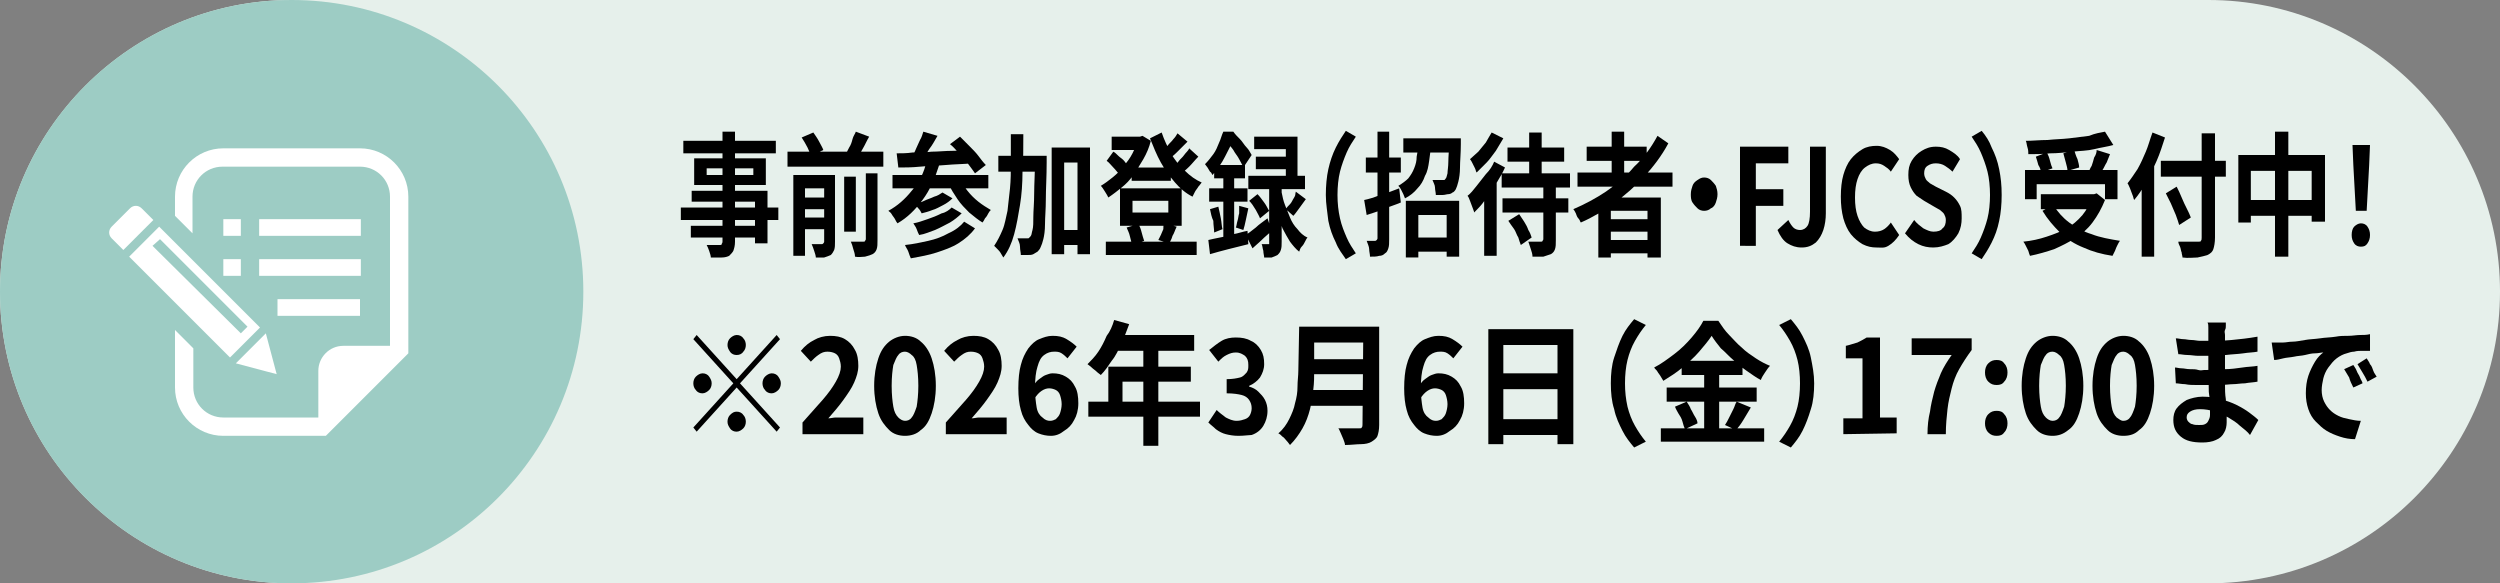
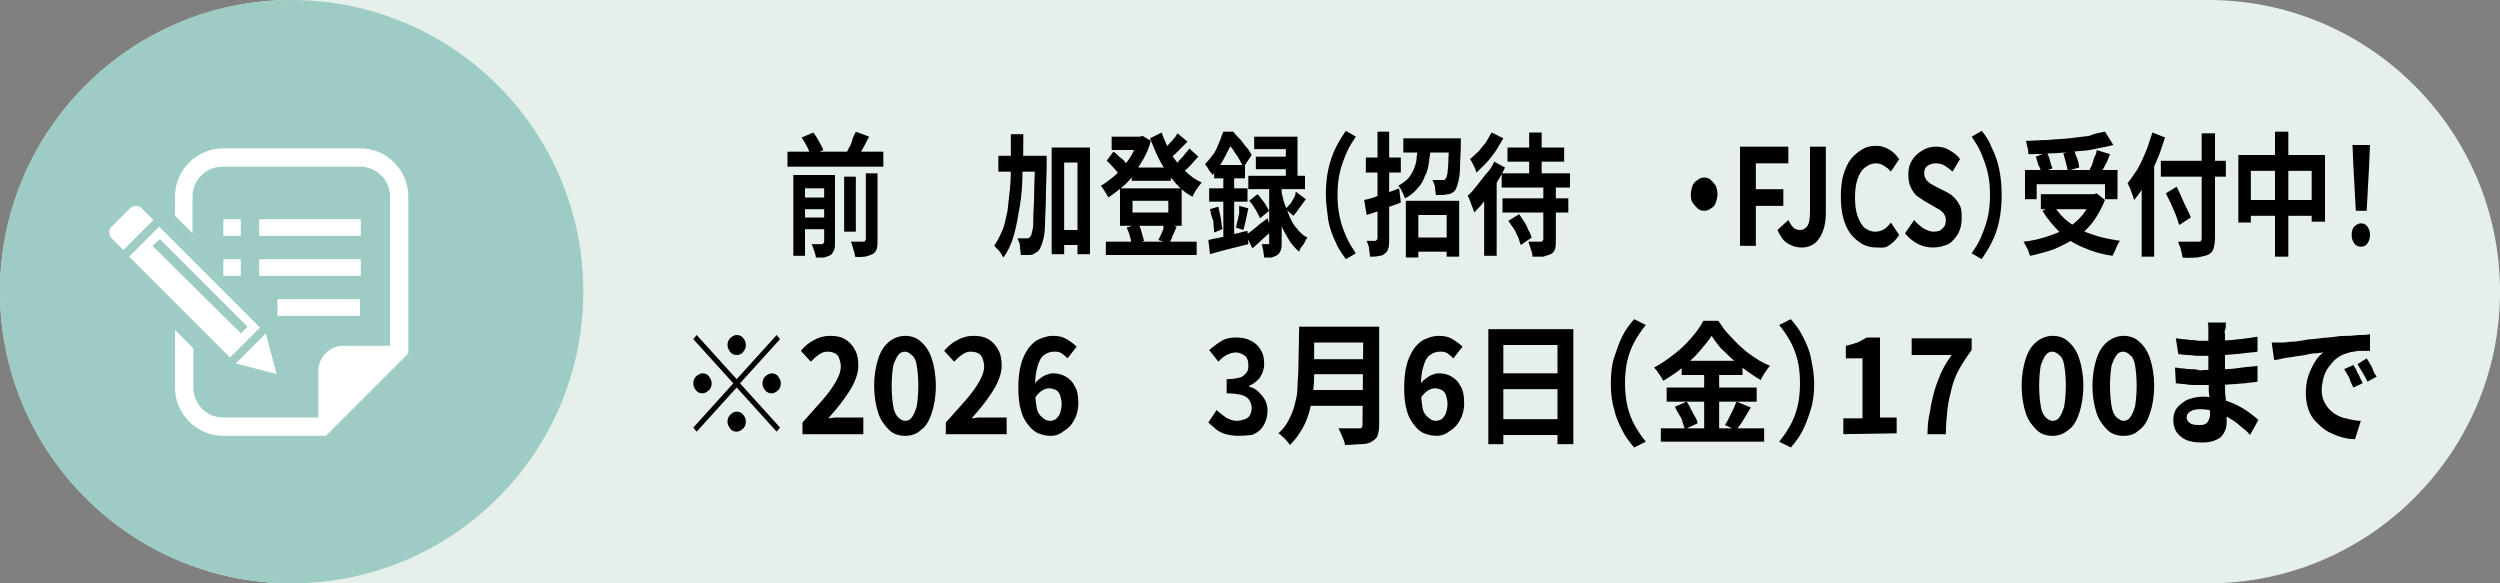
<svg xmlns="http://www.w3.org/2000/svg" version="1.1" id="レイヤー_1" x="0px" y="0px" viewBox="0 0 300 70" style="enable-background:new 0 0 300 70;" xml:space="preserve">
  <rect x="0" y="0" width="300" height="70" fill="#808080" stroke="none" />
  <style type="text/css">
	.st0{fill:#FFFFFF;}
	.st1{fill:#E6F0EB;}
	.st2{fill:#9DCCC4;}
	.st3{fill:none;}
</style>
  <g>
    <path class="st0" d="M50.3,26.3v-6.4c0-1.7-1.4-3.1-3.1-3.1H22.8c-1.7,0-3.1,1.4-3.1,3.1v6.4l-6.4,16.1V52c0,1,0.8,1.9,1.9,1.9   h39.6c1,0,1.9-0.8,1.9-1.9v-9.6L50.3,26.3z M21.8,19.9c0-0.6,0.5-1,1-1h24.4c0.6,0,1,0.5,1,1v6.5h-2.6V24c0-1.6-1.3-3-3-3h-3.9   c-1.6,0-3,1.3-3,3v2.4h-1.6V24c0-1.6-1.3-3-3-3h-3.9c-1.6,0-3,1.3-3,3v2.4h-2.6v-6.5H21.8z M44.3,24v2.4h-7.1V24   c0-0.9,0.7-1.6,1.6-1.6h3.9C43.6,22.4,44.3,23.1,44.3,24z M32.8,24v2.4h-7.1V24c0-0.9,0.7-1.6,1.6-1.6h3.9   C32.1,22.4,32.8,23.1,32.8,24z M21.4,27.7h27.3l0.7,1.8H20.6L21.4,27.7z M20.1,30.9h29.8l4.4,11H15.7L20.1,30.9z M54.6,51.8H15.4   v-8.5h39.3L54.6,51.8L54.6,51.8z" />
  </g>
  <g>
    <path class="st1" d="M265,70H35C15.7,70,0,54.3,0,35l0,0C0,15.7,15.7,0,35,0h230c19.3,0,35,15.7,35,35l0,0   C300,54.3,284.3,70,265,70z" />
    <circle class="st2" cx="35" cy="35" r="35" />
    <g>
      <g>
        <path class="st0" d="M17,25c-0.4-0.4-1-0.4-1.4,0l-2.2,2.2c-0.4,0.4-0.4,1,0,1.4l1.4,1.4l3.6-3.6L17,25z" />
        <polygon class="st0" points="33.2,44.9 31.9,40 28.3,43.6    " />
        <path class="st0" d="M31.2,39.3L19.1,27.2l-3.6,3.6l12.1,12.1L31.2,39.3z M19.2,28.7l10.5,10.5L28.9,40L18.3,29.5L19.2,28.7z" />
        <rect x="26.8" y="26.3" class="st0" width="2.1" height="2" />
        <rect x="26.8" y="31.1" class="st0" width="2.1" height="2" />
        <rect x="31.1" y="26.3" class="st0" width="12.2" height="2" />
        <rect x="31.1" y="31.1" class="st0" width="12.2" height="2" />
        <rect x="33.3" y="35.9" class="st0" width="9.9" height="2" />
        <path class="st0" d="M43.2,17.8H26.8c-3.2,0-5.8,2.6-5.8,5.8v2.3l2.1,2.1v-4.4c0-2,1.6-3.6,3.6-3.6h16.5c2,0,3.6,1.6,3.6,3.6     v17.9h-5.6c-1.7,0-3,1.4-3,3v5.6H26.8c-2,0-3.6-1.6-3.6-3.6v-4.7L21,39.6v6.9c0,3.2,2.6,5.8,5.8,5.8h11.4h0.9l0.6-0.6l8.7-8.7     l0.6-0.6v-0.9V23.6C49,20.4,46.4,17.8,43.2,17.8z" />
      </g>
    </g>
    <g>
      <rect x="81.1" y="16" class="st3" width="225.3" height="38" />
      <path d="M88.4,45.5l4.8-5.3l0.4,0.5L88.8,46l4.8,5.3l-0.4,0.5l-4.8-5.3l-4.8,5.3l-0.4-0.5L88,46l-4.8-5.3l0.4-0.5L88.4,45.5z     M85.4,46c0,0.3-0.1,0.6-0.3,0.8c-0.2,0.2-0.5,0.4-0.8,0.4s-0.6-0.1-0.8-0.4c-0.2-0.2-0.3-0.5-0.3-0.8s0.1-0.6,0.3-0.8    c0.2-0.2,0.5-0.4,0.8-0.4s0.6,0.1,0.8,0.4S85.4,45.7,85.4,46z M88.4,42.6c-0.3,0-0.6-0.1-0.8-0.4s-0.3-0.5-0.3-0.8    s0.1-0.6,0.3-0.8c0.2-0.2,0.5-0.4,0.8-0.4s0.6,0.1,0.8,0.4c0.2,0.2,0.3,0.5,0.3,0.8s-0.1,0.6-0.3,0.8C89,42.5,88.7,42.6,88.4,42.6    z M88.4,49.4c0.3,0,0.6,0.1,0.8,0.4c0.2,0.2,0.3,0.5,0.3,0.8s-0.1,0.6-0.3,0.8c-0.2,0.2-0.5,0.4-0.8,0.4s-0.6-0.1-0.8-0.4    s-0.3-0.5-0.3-0.8s0.1-0.6,0.3-0.8C87.9,49.5,88.1,49.4,88.4,49.4z M91.5,46c0-0.3,0.1-0.6,0.3-0.8s0.5-0.4,0.8-0.4    s0.6,0.1,0.8,0.4s0.3,0.5,0.3,0.8s-0.1,0.6-0.3,0.8c-0.2,0.2-0.5,0.4-0.8,0.4s-0.6-0.1-0.8-0.4C91.6,46.6,91.5,46.3,91.5,46z" />
      <path d="M96.3,52.1v-1.4c0.9-1,1.7-1.9,2.4-2.7c0.7-0.8,1.2-1.5,1.6-2.2s0.6-1.3,0.6-1.8c0-0.4-0.1-0.7-0.2-1s-0.3-0.5-0.5-0.6    s-0.5-0.2-0.9-0.2s-0.7,0.1-1.1,0.4c-0.3,0.2-0.6,0.5-0.9,0.8l-1.2-1.3c0.5-0.6,1-1,1.6-1.3c0.5-0.3,1.2-0.5,1.9-0.5    c0.7,0,1.3,0.1,1.8,0.4c0.5,0.3,0.9,0.7,1.2,1.3c0.3,0.5,0.4,1.2,0.4,1.9s-0.2,1.3-0.5,2s-0.8,1.4-1.3,2.1    c-0.5,0.7-1.1,1.4-1.8,2.2c0.3,0,0.6-0.1,0.9-0.1s0.6,0,0.9,0h2.4v2C103.6,52.1,96.3,52.1,96.3,52.1z" />
      <path d="M108.6,52.3c-0.7,0-1.4-0.2-1.9-0.7s-1-1.1-1.3-2s-0.5-2-0.5-3.3s0.2-2.4,0.5-3.3s0.7-1.5,1.3-2c0.5-0.4,1.2-0.7,1.9-0.7    c0.7,0,1.4,0.2,1.9,0.7c0.5,0.4,1,1.1,1.3,2s0.5,2,0.5,3.3s-0.2,2.4-0.5,3.3c-0.3,0.9-0.7,1.6-1.3,2    C110,52.1,109.3,52.3,108.6,52.3z M108.6,50.5c0.3,0,0.6-0.1,0.8-0.4c0.2-0.2,0.4-0.7,0.6-1.3c0.1-0.6,0.2-1.5,0.2-2.5    c0-1.1-0.1-1.9-0.2-2.5s-0.3-1-0.6-1.2c-0.2-0.2-0.5-0.4-0.8-0.4s-0.6,0.1-0.8,0.4c-0.2,0.2-0.4,0.7-0.6,1.2    c-0.1,0.6-0.2,1.4-0.2,2.5s0.1,1.9,0.2,2.5s0.3,1,0.6,1.3C108,50.3,108.3,50.5,108.6,50.5z" />
      <path d="M113.5,52.1v-1.4c0.9-1,1.7-1.9,2.4-2.7c0.7-0.8,1.2-1.5,1.6-2.2s0.6-1.3,0.6-1.8c0-0.4-0.1-0.7-0.2-1s-0.3-0.5-0.5-0.6    s-0.5-0.2-0.9-0.2s-0.7,0.1-1.1,0.4c-0.3,0.2-0.6,0.5-0.9,0.8l-1.2-1.3c0.5-0.6,1-1,1.6-1.3c0.5-0.3,1.2-0.5,1.9-0.5    c0.7,0,1.3,0.1,1.8,0.4c0.5,0.3,0.9,0.7,1.2,1.3c0.3,0.5,0.4,1.2,0.4,1.9s-0.2,1.3-0.5,2s-0.8,1.4-1.3,2.1    c-0.5,0.7-1.1,1.4-1.8,2.2c0.3,0,0.6-0.1,0.9-0.1s0.6,0,0.9,0h2.4v2C120.8,52.1,113.5,52.1,113.5,52.1z" />
      <path d="M126.1,52.3c-0.5,0-1-0.1-1.5-0.3s-0.9-0.6-1.2-1c-0.4-0.5-0.7-1-0.9-1.8c-0.2-0.7-0.3-1.6-0.3-2.6c0-1.1,0.1-2.1,0.3-2.8    c0.2-0.8,0.5-1.4,0.9-2c0.4-0.5,0.8-0.9,1.3-1.1c0.5-0.2,1-0.4,1.6-0.4c0.7,0,1.2,0.1,1.7,0.4c0.5,0.3,0.9,0.6,1.2,0.9l-1.1,1.4    c-0.2-0.2-0.4-0.4-0.7-0.6c-0.3-0.2-0.6-0.2-0.9-0.2c-0.4,0-0.8,0.1-1.2,0.4c-0.4,0.3-0.6,0.7-0.8,1.4c-0.2,0.6-0.3,1.5-0.3,2.6    c0,0.9,0.1,1.7,0.2,2.3s0.4,1,0.7,1.2c0.3,0.3,0.6,0.4,0.9,0.4s0.5-0.1,0.7-0.2c0.2-0.2,0.4-0.4,0.5-0.7s0.2-0.7,0.2-1.1    c0-0.4-0.1-0.8-0.2-1.1s-0.3-0.5-0.5-0.6s-0.5-0.2-0.8-0.2s-0.6,0.1-0.9,0.3s-0.6,0.5-0.9,1l-0.1-1.6c0.2-0.3,0.4-0.6,0.7-0.8    c0.3-0.2,0.5-0.4,0.8-0.5s0.5-0.2,0.8-0.2c0.6,0,1.1,0.1,1.6,0.4s0.8,0.6,1.1,1.2c0.3,0.5,0.4,1.2,0.4,2s-0.2,1.5-0.5,2    c-0.3,0.6-0.7,1-1.2,1.3C127.2,52.1,126.7,52.3,126.1,52.3z" />
-       <path d="M133.7,38.4l1.8,0.5c-0.3,0.8-0.6,1.6-0.9,2.3c-0.4,0.8-0.7,1.5-1.2,2.1c-0.4,0.6-0.8,1.2-1.3,1.7    c-0.1-0.1-0.3-0.2-0.5-0.4s-0.4-0.3-0.6-0.5s-0.4-0.3-0.5-0.4c0.4-0.4,0.9-0.9,1.3-1.5c0.4-0.6,0.7-1.2,1-1.9    C133.2,39.8,133.5,39.1,133.7,38.4z M130.6,48.2H144V50h-13.4V48.2z M133,44h9.9v1.8h-8.2v3.4H133V44z M134,40.2h9.3v1.9h-10.1    L134,40.2z M137.2,41.2h1.8v12.3h-1.8V41.2z" />
      <path d="M148.6,52.3c-0.6,0-1.1-0.1-1.5-0.2c-0.4-0.1-0.8-0.3-1.2-0.6c-0.3-0.3-0.6-0.5-0.9-0.8l1-1.5c0.3,0.3,0.7,0.6,1.1,0.9    c0.4,0.2,0.8,0.4,1.3,0.4c0.4,0,0.7-0.1,1-0.2s0.5-0.3,0.6-0.5s0.2-0.5,0.2-0.8c0-0.4-0.1-0.7-0.3-1s-0.5-0.5-0.9-0.6    s-1-0.2-1.8-0.2v-1.7c0.7,0,1.2-0.1,1.6-0.2c0.4-0.1,0.6-0.4,0.8-0.6c0.2-0.3,0.2-0.5,0.2-0.9c0-0.5-0.1-0.8-0.4-1.1    c-0.3-0.2-0.6-0.4-1.1-0.4c-0.4,0-0.7,0.1-1.1,0.3s-0.6,0.4-1,0.8l-1.1-1.4c0.5-0.4,1-0.8,1.5-1.1s1.1-0.4,1.7-0.4    c0.7,0,1.3,0.1,1.8,0.4c0.5,0.2,0.9,0.6,1.2,1.1s0.4,1,0.4,1.7c0,0.6-0.2,1.1-0.5,1.6c-0.3,0.4-0.8,0.8-1.3,1v0.1    c0.4,0.1,0.8,0.3,1.1,0.6s0.6,0.6,0.8,1s0.3,0.8,0.3,1.3c0,0.7-0.2,1.3-0.5,1.8s-0.8,0.9-1.4,1.1    C149.9,52.2,149.3,52.3,148.6,52.3z" />
      <path d="M155.9,39.2h1.8v5.3c0,0.7,0,1.4-0.1,2.2s-0.2,1.6-0.4,2.4s-0.5,1.6-0.9,2.3s-0.9,1.4-1.5,2c-0.1-0.1-0.2-0.3-0.4-0.5    s-0.3-0.4-0.5-0.5c-0.2-0.2-0.3-0.3-0.5-0.4c0.6-0.5,1-1.1,1.3-1.7s0.6-1.3,0.7-1.9c0.2-0.7,0.3-1.3,0.3-2s0.1-1.3,0.1-1.9    L155.9,39.2L155.9,39.2z M157.1,46.8h7.3v1.9h-7.3V46.8z M157.1,39.2h7.3v1.9h-7.3V39.2z M157.2,43.1h7.3v1.8h-7.3V43.1z     M163.6,39.2h1.9V51c0,0.6-0.1,1-0.2,1.3c-0.1,0.3-0.4,0.5-0.7,0.7s-0.8,0.3-1.3,0.3s-1.2,0.1-1.9,0.1c0-0.2-0.1-0.4-0.2-0.7    c-0.1-0.2-0.2-0.5-0.3-0.7s-0.2-0.5-0.3-0.6c0.3,0,0.7,0,1,0c0.4,0,0.7,0,0.9,0c0.3,0,0.5,0,0.6,0c0.2,0,0.3,0,0.3-0.1    c0.1-0.1,0.1-0.2,0.1-0.4L163.6,39.2L163.6,39.2z" />
      <path d="M172.4,52.3c-0.5,0-1-0.1-1.5-0.3s-0.9-0.6-1.2-1c-0.4-0.5-0.7-1-0.9-1.8c-0.2-0.7-0.3-1.6-0.3-2.6c0-1.1,0.1-2.1,0.3-2.8    c0.2-0.8,0.5-1.4,0.9-2c0.4-0.5,0.8-0.9,1.3-1.1c0.5-0.2,1-0.4,1.6-0.4c0.7,0,1.2,0.1,1.7,0.4c0.5,0.3,0.9,0.6,1.2,0.9l-1.1,1.4    c-0.2-0.2-0.4-0.4-0.7-0.6c-0.3-0.2-0.6-0.2-0.9-0.2c-0.4,0-0.8,0.1-1.2,0.4c-0.4,0.3-0.6,0.7-0.8,1.4c-0.2,0.6-0.3,1.5-0.3,2.6    c0,0.9,0.1,1.7,0.2,2.3s0.4,1,0.7,1.2c0.3,0.3,0.6,0.4,0.9,0.4c0.3,0,0.5-0.1,0.7-0.2c0.2-0.2,0.4-0.4,0.5-0.7s0.2-0.7,0.2-1.1    c0-0.4-0.1-0.8-0.2-1.1c-0.1-0.3-0.3-0.5-0.5-0.6s-0.5-0.2-0.8-0.2s-0.6,0.1-0.9,0.3c-0.3,0.2-0.6,0.5-0.9,1l-0.1-1.6    c0.2-0.3,0.4-0.6,0.7-0.8s0.5-0.4,0.8-0.5s0.5-0.2,0.8-0.2c0.6,0,1.1,0.1,1.6,0.4s0.8,0.6,1.1,1.2c0.3,0.5,0.4,1.2,0.4,2    s-0.2,1.5-0.5,2c-0.3,0.6-0.7,1-1.2,1.3C173.5,52.1,173,52.3,172.4,52.3z" />
      <path d="M178.6,39.5h10.2v13.8h-1.9V41.4h-6.5v11.9h-1.8V39.5z M179.8,44.8h7.8v1.9h-7.8V44.8z M179.8,50.3h7.8v1.9h-7.8V50.3z" />
      <path d="M193.3,46c0-1.1,0.1-2.2,0.4-3.1c0.3-0.9,0.6-1.8,1-2.6s0.9-1.4,1.4-2l1.4,0.7c-0.5,0.6-0.9,1.2-1.3,1.9    c-0.4,0.7-0.7,1.5-0.9,2.3S195,45,195,46s0.1,1.9,0.3,2.8c0.2,0.8,0.5,1.6,0.9,2.3s0.8,1.3,1.3,1.9l-1.4,0.7c-0.5-0.6-1-1.2-1.4-2    s-0.8-1.6-1-2.6C193.4,48.2,193.3,47.1,193.3,46z" />
      <path d="M205.4,40.3c-0.4,0.6-0.9,1.2-1.5,1.9s-1.3,1.3-2,1.9c-0.7,0.6-1.5,1.1-2.3,1.6c-0.1-0.2-0.2-0.3-0.3-0.5    s-0.3-0.4-0.4-0.6c-0.1-0.2-0.3-0.3-0.4-0.5c0.8-0.4,1.6-1,2.4-1.6s1.5-1.3,2.1-2s1.1-1.4,1.4-2h1.8c0.4,0.6,0.8,1.2,1.3,1.7    s1,1.1,1.5,1.5c0.5,0.5,1.1,0.9,1.7,1.3c0.6,0.4,1.2,0.7,1.7,0.9c-0.2,0.2-0.4,0.5-0.6,0.8s-0.4,0.6-0.5,0.9    c-0.6-0.3-1.1-0.7-1.7-1.1c-0.6-0.4-1.1-0.9-1.6-1.3s-1-1-1.5-1.4C206.1,41.3,205.7,40.8,205.4,40.3z M199.3,51.4h12.4V53h-12.4    V51.4z M200,46.5h10.8v1.7H200V46.5z M201,48.8l1.4-0.6c0.2,0.3,0.4,0.6,0.5,0.9c0.2,0.3,0.3,0.6,0.5,0.9s0.3,0.6,0.3,0.8    l-1.5,0.7c-0.1-0.2-0.2-0.5-0.3-0.9s-0.3-0.7-0.5-1C201.3,49.4,201.1,49.1,201,48.8z M201.8,43.3h7.3V45h-7.3V43.3z M204.5,44h1.8    v8.3h-1.8V44z M208.4,48.2l1.7,0.7c-0.3,0.5-0.6,1-0.9,1.5s-0.6,0.9-0.9,1.2L207,51c0.2-0.3,0.3-0.5,0.5-0.9s0.3-0.6,0.5-1    S208.2,48.5,208.4,48.2z" />
      <path d="M217.7,46c0,1.1-0.1,2.2-0.4,3.1c-0.3,1-0.6,1.8-1,2.6s-0.9,1.4-1.4,2l-1.4-0.7c0.5-0.6,0.9-1.2,1.3-1.9    c0.4-0.7,0.7-1.5,0.9-2.3S216,47,216,46s-0.1-2-0.3-2.8s-0.5-1.6-0.9-2.3s-0.8-1.3-1.3-1.9l1.4-0.7c0.5,0.6,1,1.2,1.4,2    s0.8,1.6,1,2.6S217.7,44.9,217.7,46z" />
      <path d="M221.2,52.1v-1.9h2.3V43h-2v-1.5c0.5-0.1,1-0.3,1.4-0.4c0.4-0.2,0.8-0.4,1.1-0.6h1.6v9.6h2V52L221.2,52.1L221.2,52.1z" />
      <path d="M231.3,52.1c0-1,0.1-1.9,0.3-2.7c0.1-0.8,0.3-1.6,0.5-2.4c0.2-0.7,0.5-1.5,0.8-2.2s0.8-1.5,1.3-2.2h-4.8v-2h7.2V42    c-0.6,0.8-1.1,1.6-1.5,2.3s-0.7,1.5-0.9,2.3s-0.4,1.6-0.5,2.5s-0.2,1.9-0.2,3H231.3z" />
-       <path d="M239.6,46.2c-0.4,0-0.7-0.1-1-0.4c-0.3-0.3-0.4-0.7-0.4-1.1c0-0.4,0.1-0.8,0.4-1.1c0.3-0.3,0.6-0.4,1-0.4s0.7,0.1,0.9,0.4    c0.3,0.3,0.4,0.7,0.4,1.1c0,0.4-0.1,0.8-0.4,1.1C240.3,46.1,240,46.2,239.6,46.2z M239.6,52.3c-0.4,0-0.7-0.1-1-0.4    c-0.3-0.3-0.4-0.7-0.4-1.1c0-0.4,0.1-0.8,0.4-1.1c0.3-0.3,0.6-0.4,1-0.4s0.7,0.1,0.9,0.4c0.3,0.3,0.4,0.7,0.4,1.1    c0,0.4-0.1,0.8-0.4,1.1C240.3,52.2,240,52.3,239.6,52.3z" />
      <path d="M246.3,52.3c-0.7,0-1.4-0.2-1.9-0.7s-1-1.1-1.3-2s-0.5-2-0.5-3.3s0.2-2.4,0.5-3.3s0.7-1.5,1.3-2c0.5-0.4,1.2-0.7,1.9-0.7    s1.4,0.2,1.9,0.7c0.5,0.4,1,1.1,1.3,2s0.5,2,0.5,3.3s-0.2,2.4-0.5,3.3c-0.3,0.9-0.7,1.6-1.3,2C247.6,52.1,247,52.3,246.3,52.3z     M246.3,50.5c0.3,0,0.6-0.1,0.8-0.4c0.2-0.2,0.4-0.7,0.6-1.3c0.1-0.6,0.2-1.5,0.2-2.5c0-1.1-0.1-1.9-0.2-2.5    c-0.1-0.6-0.3-1-0.6-1.2c-0.2-0.2-0.5-0.4-0.8-0.4s-0.6,0.1-0.8,0.4c-0.2,0.2-0.4,0.7-0.6,1.2c-0.1,0.6-0.2,1.4-0.2,2.5    s0.1,1.9,0.2,2.5s0.3,1,0.6,1.3C245.7,50.3,246,50.5,246.3,50.5z" />
      <path d="M254.8,52.3c-0.7,0-1.4-0.2-1.9-0.7s-1-1.1-1.3-2s-0.5-2-0.5-3.3s0.2-2.4,0.5-3.3s0.7-1.5,1.3-2c0.5-0.4,1.2-0.7,1.9-0.7    s1.4,0.2,1.9,0.7c0.5,0.4,1,1.1,1.3,2s0.5,2,0.5,3.3s-0.2,2.4-0.5,3.3c-0.3,0.9-0.7,1.6-1.3,2C256.2,52.1,255.6,52.3,254.8,52.3z     M254.8,50.5c0.3,0,0.6-0.1,0.8-0.4c0.2-0.2,0.4-0.7,0.6-1.3c0.1-0.6,0.2-1.5,0.2-2.5c0-1.1-0.1-1.9-0.2-2.5s-0.3-1-0.6-1.2    c-0.2-0.2-0.5-0.4-0.8-0.4s-0.6,0.1-0.8,0.4c-0.2,0.2-0.4,0.7-0.6,1.2c-0.1,0.6-0.2,1.4-0.2,2.5s0.1,1.9,0.2,2.5s0.3,1,0.6,1.3    C254.3,50.3,254.5,50.5,254.8,50.5z" />
      <path d="M267.1,39.1c0,0.2,0,0.3-0.1,0.5s0,0.4,0,0.6c0,0.2,0,0.5,0,0.9s0,0.8,0,1.2s0,0.8,0,1.3s0,0.8,0,1.1c0,0.4,0,0.9,0,1.5    c0,0.5,0,1.1,0.1,1.7c0,0.6,0.1,1.1,0.1,1.6s0,0.9,0,1.2c0,0.4-0.1,0.9-0.3,1.2c-0.2,0.4-0.5,0.7-1,0.9c-0.4,0.2-1,0.3-1.6,0.3    c-1.2,0-2-0.2-2.6-0.7s-0.9-1.1-0.9-2c0-0.5,0.1-1,0.4-1.4s0.7-0.7,1.2-1c0.5-0.2,1.2-0.4,1.9-0.4c0.8,0,1.5,0.1,2.2,0.3    s1.3,0.4,1.9,0.7s1.1,0.6,1.5,0.9c0.4,0.3,0.8,0.6,1.1,0.9l-1,1.8c-0.3-0.4-0.7-0.7-1.2-1.1c-0.4-0.4-0.9-0.7-1.4-1    s-1-0.5-1.6-0.7s-1.2-0.3-1.8-0.3c-0.5,0-0.9,0.1-1.2,0.3c-0.3,0.2-0.4,0.4-0.4,0.7c0,0.2,0.1,0.4,0.2,0.5s0.3,0.3,0.5,0.3    c0.2,0.1,0.5,0.1,0.8,0.1s0.5,0,0.7-0.1s0.3-0.2,0.4-0.4s0.2-0.4,0.2-0.7c0-0.2,0-0.6,0-1s0-0.9-0.1-1.4s0-1-0.1-1.6    c0-0.5,0-1,0-1.4s0-0.8,0-1.2s0-0.8,0-1.3s0-0.8,0-1.1s0-0.6,0-0.9c0-0.1,0-0.3,0-0.6s0-0.4-0.1-0.6h2.2V39.1z M261,44.1    c0.2,0,0.5,0.1,0.8,0.1s0.6,0.1,1,0.1s0.7,0,1,0.1s0.5,0,0.7,0c0.9,0,1.7,0,2.5-0.1c0.7,0,1.4-0.1,2.1-0.2    c0.6-0.1,1.3-0.1,1.8-0.2v1.9c-0.5,0.1-1,0.1-1.5,0.2c-0.5,0-1,0.1-1.4,0.1s-1,0.1-1.6,0.1s-1.2,0-1.9,0c-0.3,0-0.6,0-1,0    s-0.8,0-1.3-0.1c-0.4,0-0.8-0.1-1.1-0.1L261,44.1z M261.1,40.6c0.3,0,0.6,0.1,0.9,0.1s0.6,0.1,1,0.1c0.3,0,0.7,0.1,1,0.1    s0.6,0,0.8,0c1,0,2,0,3-0.1s2-0.2,3.1-0.4v1.8c-0.5,0.1-1.1,0.1-1.7,0.2c-0.7,0.1-1.3,0.1-2.1,0.2c-0.7,0-1.5,0.1-2.2,0.1    c-0.3,0-0.7,0-1.1,0s-0.9-0.1-1.3-0.1s-0.8-0.1-1.1-0.1L261.1,40.6z" />
      <path d="M272.6,41.1c0.3,0,0.6,0,0.8,0c0.3,0,0.5,0,0.6,0c0.3,0,0.7-0.1,1.1-0.1s0.9-0.1,1.5-0.2c0.5-0.1,1.1-0.1,1.8-0.2    c0.6-0.1,1.3-0.1,1.9-0.2c0.5-0.1,1-0.1,1.5-0.1s1-0.1,1.4-0.1s0.8,0,1.2-0.1v2c-0.3,0-0.6,0-0.9,0s-0.7,0-1,0.1    c-0.3,0-0.6,0.1-0.9,0.2c-0.4,0.1-0.8,0.3-1.2,0.6c-0.4,0.3-0.7,0.7-1,1.1c-0.3,0.4-0.5,0.9-0.6,1.3s-0.2,1-0.2,1.4    c0,0.5,0.1,1,0.3,1.4c0.2,0.4,0.4,0.7,0.7,1c0.3,0.3,0.6,0.5,1,0.7s0.8,0.3,1.3,0.4c0.5,0.1,0.9,0.2,1.4,0.2l-0.7,2.2    c-0.6,0-1.2-0.1-1.8-0.3s-1.1-0.4-1.6-0.7s-0.9-0.7-1.3-1.1c-0.4-0.4-0.7-0.9-0.9-1.5c-0.2-0.6-0.3-1.2-0.3-1.9    c0-0.8,0.1-1.5,0.3-2.1c0.2-0.6,0.5-1.2,0.8-1.7s0.7-0.9,1-1.1c-0.3,0-0.6,0.1-1,0.1s-0.8,0.1-1.2,0.2c-0.4,0.1-0.9,0.1-1.3,0.2    c-0.5,0.1-0.9,0.1-1.3,0.2s-0.8,0.2-1.1,0.2L272.6,41.1z M282.4,43.8c0.1,0.2,0.3,0.4,0.4,0.7s0.3,0.5,0.4,0.8s0.3,0.5,0.3,0.7    l-1.1,0.5c-0.2-0.4-0.4-0.8-0.5-1.2c-0.2-0.3-0.4-0.7-0.6-1L282.4,43.8z M284,43c0.1,0.2,0.3,0.4,0.4,0.7c0.2,0.2,0.3,0.5,0.4,0.8    s0.3,0.5,0.4,0.7l-1.1,0.6c-0.2-0.4-0.4-0.8-0.6-1.1s-0.4-0.7-0.6-1L284,43z" />
    </g>
  </g>
  <g>
    <rect x="81.2" y="15.4" class="st3" width="219.1" height="38" />
-     <path d="M81.7,24.9h11.7v1.5H81.7V24.9z M82,16.9h11.1v1.5H82V16.9z M82.9,27.1h8.5v1.4h-8.5V27.1z M83,22.9h9.1v6.3h-1.5v-5H83   V22.9z M83.3,19h8.6v3.2h-8.6V19z M84.8,20.3V21h5.6v-0.8H84.8z M86.7,15.8h1.5V29c0,0.5-0.1,0.8-0.2,1.1c-0.1,0.2-0.3,0.4-0.5,0.6   c-0.2,0.1-0.5,0.2-0.9,0.2c-0.4,0-0.8,0-1.3,0c0-0.2-0.1-0.5-0.2-0.8s-0.2-0.5-0.3-0.7c0.2,0,0.4,0,0.6,0c0.2,0,0.4,0,0.6,0   c0.2,0,0.3,0,0.4,0c0.1,0,0.2,0,0.2-0.1c0-0.1,0.1-0.1,0.1-0.3V15.8z" />
    <path d="M94.5,18.2H106V20H94.5V18.2z M95.2,21h4v1.6h-2.6v8.1h-1.4V21z M96,23.7h3.3v1.4H96V23.7z M96,26.1h3.3v1.4H96V26.1z    M96.2,16.5l1.4-0.6c0.2,0.3,0.5,0.7,0.7,1.1c0.2,0.4,0.4,0.7,0.5,1l-1.5,0.7c-0.1-0.3-0.2-0.6-0.4-1S96.4,16.8,96.2,16.5z    M98.7,21h1.5V29c0,0.4,0,0.7-0.1,1c-0.1,0.2-0.2,0.4-0.4,0.6c-0.2,0.1-0.5,0.2-0.8,0.3c-0.3,0-0.6,0-1,0c0-0.2-0.1-0.5-0.2-0.8   c-0.1-0.3-0.2-0.6-0.3-0.8c0.2,0,0.5,0,0.7,0c0.2,0,0.4,0,0.5,0c0.1,0,0.1,0,0.2-0.1c0,0,0.1-0.1,0.1-0.2V21z M101.3,21.2h1.4v6.6   h-1.4V21.2z M102.7,15.8l1.6,0.6c-0.3,0.5-0.5,1-0.8,1.5c-0.3,0.5-0.5,0.9-0.7,1.3l-1.4-0.6c0.2-0.3,0.3-0.5,0.5-0.9   c0.2-0.3,0.3-0.6,0.4-1S102.6,16.1,102.7,15.8z M103.8,20.8h1.5v8c0,0.5,0,0.8-0.1,1.1s-0.3,0.5-0.5,0.6c-0.2,0.1-0.5,0.2-0.9,0.3   c-0.3,0-0.8,0.1-1.2,0c0-0.3-0.1-0.6-0.2-0.9c-0.1-0.4-0.2-0.7-0.3-0.9c0.3,0,0.6,0,0.9,0s0.5,0,0.6,0c0.1,0,0.2,0,0.2-0.1   c0,0,0.1-0.1,0.1-0.2V20.8z" />
-     <path d="M111.2,19.3l1.5,0.5c-0.5,1.6-1.1,3-2,4.2c-0.9,1.2-1.8,2.1-3,2.8c-0.1-0.1-0.2-0.3-0.3-0.5c-0.1-0.2-0.3-0.4-0.4-0.6   s-0.3-0.3-0.4-0.4c1.1-0.6,2-1.4,2.8-2.4C110.3,21.9,110.9,20.7,111.2,19.3z M107.1,21h11.5v1.6h-11.5V21z M107.6,18.4   c0.6,0,1.2,0,1.9-0.1c0.7,0,1.5,0,2.3-0.1c0.8,0,1.6-0.1,2.5-0.1c0.8,0,1.7-0.1,2.5-0.1l-0.1,1.6c-1.1,0.1-2.1,0.1-3.2,0.2   s-2.1,0.1-3.1,0.2s-1.9,0.1-2.6,0.1L107.6,18.4z M115.7,26.6l1.3,0.8c-0.5,0.7-1.2,1.3-2,1.8c-0.8,0.5-1.7,0.8-2.6,1.1   s-2,0.5-3.1,0.7c-0.1-0.2-0.2-0.5-0.3-0.8c-0.1-0.3-0.3-0.5-0.4-0.8c1-0.1,1.9-0.3,2.8-0.5c0.9-0.2,1.7-0.5,2.4-0.9   C114.7,27.6,115.3,27.1,115.7,26.6z M110.8,15.8l1.7,0.5c-0.3,0.5-0.6,1.1-1,1.6c-0.3,0.5-0.6,1-0.9,1.4l-1.2-0.5   c0.2-0.3,0.4-0.6,0.5-0.9c0.2-0.4,0.3-0.7,0.5-1.1C110.6,16.5,110.7,16.1,110.8,15.8z M114.2,24.9l1.2,0.7   c-0.4,0.4-0.9,0.8-1.4,1.1c-0.6,0.3-1.1,0.6-1.8,0.9c-0.6,0.2-1.2,0.5-1.9,0.6c-0.1-0.2-0.2-0.4-0.3-0.7c-0.1-0.3-0.3-0.5-0.4-0.7   c0.6-0.1,1.1-0.3,1.7-0.5c0.6-0.2,1.1-0.4,1.7-0.7C113.5,25.5,113.9,25.2,114.2,24.9z M113.1,23.1l1.2,0.7   c-0.3,0.3-0.7,0.6-1.1,0.8c-0.4,0.2-0.9,0.5-1.3,0.6c-0.5,0.2-0.9,0.3-1.3,0.4c-0.1-0.2-0.2-0.4-0.4-0.6c-0.2-0.2-0.3-0.4-0.5-0.5   c0.4-0.1,0.8-0.2,1.2-0.4s0.8-0.3,1.2-0.5C112.5,23.5,112.8,23.3,113.1,23.1z M115.1,21.4c0.3,0.5,0.6,1,1,1.5s0.8,0.9,1.3,1.3   c0.5,0.4,1,0.7,1.5,1c-0.1,0.1-0.2,0.2-0.3,0.4c-0.1,0.2-0.2,0.4-0.4,0.6c-0.1,0.2-0.2,0.4-0.3,0.5c-0.5-0.3-1-0.7-1.6-1.2   c-0.5-0.5-1-1-1.4-1.6c-0.4-0.6-0.8-1.2-1.1-1.9L115.1,21.4z M114,17.3l1.2-0.9c0.3,0.3,0.7,0.7,1.1,1.1s0.8,0.8,1.1,1.2   s0.6,0.8,0.9,1.1l-1.3,1c-0.2-0.3-0.5-0.7-0.8-1.1c-0.3-0.4-0.7-0.8-1.1-1.3C114.7,18,114.4,17.6,114,17.3z" />
    <path d="M121.3,16.1h1.5c0,1.6,0,3.1-0.1,4.5c0,1.4-0.1,2.8-0.3,4s-0.4,2.4-0.7,3.5s-0.7,2-1.3,2.8c-0.1-0.2-0.2-0.3-0.3-0.5   c-0.1-0.2-0.3-0.4-0.4-0.5s-0.3-0.3-0.4-0.4c0.4-0.6,0.7-1.2,1-1.9s0.4-1.5,0.6-2.3c0.1-0.8,0.2-1.7,0.3-2.7c0.1-1,0.1-2,0.1-3.1   C121.3,18.4,121.3,17.2,121.3,16.1z M119.8,18.7h4.6v1.9h-4.6V18.7z M124.1,18.7h1.5c0,0.2,0,0.4,0,0.5s0,0.3,0,0.3   c0,1.7-0.1,3.2-0.1,4.4c0,1.2-0.1,2.2-0.1,3c0,0.8-0.1,1.4-0.2,1.8s-0.2,0.7-0.3,0.9c-0.1,0.3-0.3,0.5-0.4,0.6   c-0.2,0.1-0.3,0.2-0.5,0.3c-0.2,0.1-0.4,0.1-0.7,0.1c-0.3,0-0.6,0-0.8,0c0-0.3-0.1-0.6-0.1-1s-0.2-0.7-0.3-1c0.3,0,0.5,0,0.7,0   c0.2,0,0.4,0,0.5,0c0.1,0,0.2,0,0.2-0.1c0.1,0,0.1-0.1,0.2-0.2c0.1-0.1,0.1-0.4,0.2-0.7c0.1-0.4,0.1-0.9,0.1-1.6   c0-0.7,0.1-1.6,0.1-2.8c0-1.1,0.1-2.5,0.1-4.1V18.7z M126.2,17.7h4.6v12.8h-1.5V19.5h-1.6v11h-1.5V17.7z M126.9,27.6h3.2v1.8h-3.2   V27.6z" />
    <path d="M136.5,16.4h0.3l0.3-0.1l1,0.6c-0.2,0.8-0.5,1.5-0.9,2.2c-0.4,0.7-0.8,1.3-1.2,1.9c-0.4,0.6-0.9,1.1-1.4,1.5   s-1,0.8-1.6,1.2c-0.1-0.2-0.2-0.4-0.4-0.7c-0.2-0.3-0.3-0.5-0.5-0.7c0.5-0.3,0.9-0.6,1.4-1s0.9-0.8,1.3-1.3c0.4-0.5,0.8-1,1.1-1.6   s0.5-1.1,0.7-1.7V16.4z M132.7,29h10.9v1.6h-10.9V29z M132.8,19.3l0.8-1.1c0.2,0.1,0.4,0.3,0.6,0.5s0.4,0.3,0.6,0.5   c0.2,0.2,0.3,0.4,0.4,0.5l-0.9,1.2c-0.2-0.2-0.4-0.5-0.7-0.8S133.1,19.5,132.8,19.3z M133.4,16.4h3.5V18h-3.5V16.4z M134.4,22.6   h7.4v4.5h-7.4V22.6z M135.2,27.3l1.4-0.4c0.2,0.3,0.3,0.6,0.4,1c0.1,0.4,0.2,0.7,0.3,1l-1.5,0.5c0-0.3-0.1-0.6-0.2-1   C135.5,27.9,135.3,27.6,135.2,27.3z M135.8,20.1h4.7v1.6h-4.7V20.1z M135.9,24.1v1.4h4.3v-1.4H135.9z M139.4,15.9   c0.3,0.9,0.7,1.7,1.1,2.5c0.5,0.8,1,1.5,1.7,2.1c0.6,0.6,1.3,1.1,2,1.4c-0.1,0.1-0.2,0.3-0.4,0.5c-0.1,0.2-0.3,0.4-0.4,0.6   c-0.1,0.2-0.2,0.4-0.3,0.6c-0.8-0.4-1.5-1-2.1-1.7s-1.2-1.5-1.7-2.4c-0.5-0.9-0.9-1.9-1.3-2.9L139.4,15.9z M139.7,26.8l1.5,0.4   c-0.2,0.4-0.3,0.8-0.5,1.1c-0.1,0.4-0.3,0.7-0.4,0.9l-1.3-0.4c0.1-0.2,0.2-0.4,0.3-0.6c0.1-0.2,0.2-0.5,0.3-0.7   C139.6,27.2,139.6,27,139.7,26.8z M141.3,16l1.2,1c-0.4,0.4-0.7,0.7-1.1,1.1c-0.4,0.4-0.7,0.7-1.1,0.9l-0.9-0.9   c0.2-0.2,0.4-0.4,0.7-0.6c0.2-0.3,0.5-0.5,0.7-0.8C141,16.5,141.2,16.2,141.3,16z M142.7,17.8l1.1,1c-0.4,0.4-0.7,0.8-1.1,1.2   c-0.4,0.4-0.8,0.7-1.1,1l-0.9-0.9c0.2-0.2,0.5-0.4,0.7-0.7c0.2-0.3,0.5-0.5,0.7-0.8S142.6,18.1,142.7,17.8z" />
    <path d="M146.8,15.8h0.8v0.4h0.4v0.5c-0.2,0.6-0.6,1.3-1,2.1c-0.4,0.8-0.9,1.5-1.5,2.2c-0.1-0.1-0.1-0.3-0.3-0.4   c-0.1-0.2-0.2-0.3-0.3-0.5c-0.1-0.1-0.2-0.3-0.3-0.4c0.4-0.4,0.7-0.8,1-1.2c0.3-0.4,0.5-0.9,0.7-1.4   C146.5,16.7,146.6,16.2,146.8,15.8z M145,28.8c0.4-0.1,0.9-0.2,1.4-0.3c0.5-0.1,1.1-0.2,1.6-0.4c0.6-0.1,1.1-0.3,1.7-0.4l0.1,1.6   c-0.8,0.2-1.6,0.4-2.4,0.6c-0.8,0.2-1.5,0.4-2.2,0.6L145,28.8z M145.1,22.6h4.6v1.6h-4.6V22.6z M145.2,25.1l1-0.3   c0.1,0.4,0.2,0.9,0.3,1.4s0.1,1,0.2,1.3l-1,0.4c0-0.4-0.1-0.9-0.1-1.4C145.4,26.1,145.3,25.6,145.2,25.1z M145.7,19.8h3.7v1.6h-3.7   V19.8z M146.8,20.5h1.3v8.6l-1.3,0.3V20.5z M147,15.8h1c0.2,0.3,0.5,0.6,0.8,0.9c0.3,0.3,0.5,0.7,0.8,1s0.4,0.6,0.6,0.9l-1,1.5   c-0.1-0.3-0.3-0.6-0.5-1s-0.5-0.7-0.7-1.1c-0.2-0.3-0.5-0.6-0.7-0.9H147V15.8z M148.7,24.7l1.1,0.3c-0.1,0.5-0.2,0.9-0.3,1.4   c-0.1,0.5-0.2,0.9-0.3,1.2l-0.9-0.3c0.1-0.2,0.1-0.5,0.2-0.8c0.1-0.3,0.1-0.6,0.2-0.9C148.7,25.2,148.7,24.9,148.7,24.7z    M149.5,28.2c0.3-0.2,0.7-0.5,1.2-0.9c0.4-0.4,0.9-0.7,1.4-1.1l0.5,1.5c-0.4,0.4-0.8,0.7-1.2,1.1c-0.4,0.4-0.8,0.7-1.1,1   L149.5,28.2z M149.8,21.1h6.8v1.6h-6.8V21.1z M149.9,24.1l1-0.8c0.3,0.3,0.5,0.6,0.8,1c0.3,0.4,0.4,0.7,0.6,1l-1.1,0.9   c-0.1-0.3-0.3-0.6-0.5-1C150.4,24.7,150.2,24.4,149.9,24.1z M150.5,16.4h5.2V22h-1.4v-4.1h-3.8V16.4z M150.7,18.8h4.3v1.5h-4.3   V18.8z M152.4,21.9h1.4V29c0,0.4,0,0.7-0.1,1s-0.2,0.4-0.4,0.6c-0.2,0.1-0.4,0.2-0.7,0.3c-0.3,0-0.6,0-0.9,0c0-0.2-0.1-0.5-0.1-0.8   c-0.1-0.3-0.1-0.6-0.2-0.8c0.2,0,0.3,0,0.5,0s0.3,0,0.3,0c0.1,0,0.1,0,0.1,0c0,0,0-0.1,0-0.2V21.9z M153.8,23.1   c0.1,0.5,0.2,1,0.4,1.5c0.2,0.5,0.4,1,0.6,1.5c0.2,0.5,0.5,1,0.9,1.4c0.3,0.4,0.7,0.8,1.2,1c-0.1,0.1-0.2,0.3-0.3,0.5   s-0.2,0.4-0.4,0.6s-0.2,0.4-0.3,0.6c-0.4-0.3-0.8-0.8-1.1-1.2c-0.3-0.5-0.6-1-0.9-1.6c-0.2-0.6-0.4-1.1-0.6-1.7   c-0.2-0.5-0.3-1.1-0.4-1.5L153.8,23.1z M155.5,23l1.2,0.9c-0.3,0.4-0.5,0.7-0.8,1.1c-0.3,0.4-0.5,0.7-0.7,0.9l-0.9-0.8   c0.1-0.2,0.3-0.4,0.5-0.6c0.2-0.2,0.3-0.5,0.5-0.8S155.4,23.3,155.5,23z" />
    <path d="M159.1,23.4c0-1.1,0.1-2.2,0.3-3.1s0.5-1.8,0.9-2.6c0.4-0.8,0.8-1.4,1.2-2l1.2,0.7c-0.4,0.6-0.8,1.2-1.1,1.9   c-0.3,0.7-0.6,1.5-0.8,2.3s-0.3,1.8-0.3,2.8c0,1,0.1,1.9,0.3,2.8s0.5,1.6,0.8,2.3c0.3,0.7,0.7,1.3,1.1,1.9l-1.2,0.7   c-0.4-0.6-0.9-1.2-1.2-2c-0.4-0.8-0.7-1.6-0.9-2.6C159.3,25.5,159.1,24.5,159.1,23.4z" />
    <path d="M163.7,24c0.5-0.1,1.2-0.3,1.9-0.6c0.8-0.2,1.5-0.5,2.3-0.8l0.2,1.7c-0.7,0.3-1.4,0.5-2.1,0.8s-1.4,0.5-2,0.7L163.7,24z    M163.9,18.9h4.2v1.8h-4.2V18.9z M165.2,15.8h1.5v12.9c0,0.5,0,0.8-0.1,1.1c-0.1,0.3-0.2,0.5-0.4,0.6c-0.2,0.2-0.4,0.3-0.7,0.3   c-0.3,0.1-0.6,0.1-1.1,0.1c0-0.3-0.1-0.6-0.1-0.9s-0.2-0.7-0.3-1c0.2,0,0.4,0,0.6,0c0.2,0,0.3,0,0.4,0c0.1,0,0.1,0,0.2-0.1   c0,0,0.1-0.1,0.1-0.2V15.8z M170.2,17.2h1.5c0,0.7-0.1,1.4-0.2,2.1c-0.1,0.7-0.2,1.3-0.5,1.8c-0.2,0.6-0.5,1.1-0.9,1.5   c-0.4,0.5-0.9,0.9-1.5,1.2c-0.1-0.2-0.1-0.3-0.2-0.5c-0.1-0.2-0.2-0.4-0.3-0.6c-0.1-0.2-0.2-0.3-0.3-0.4c0.5-0.3,0.9-0.6,1.2-0.9   c0.3-0.4,0.5-0.7,0.7-1.2s0.3-0.9,0.3-1.4C170.1,18.3,170.2,17.8,170.2,17.2z M168.4,16.6h5.7v1.7h-5.7V16.6z M168.7,24.1h6.4v6.7   h-1.5v-5h-3.4v5.1h-1.5V24.1z M169.5,28.5h4.5v1.7h-4.5V28.5z M173.8,16.6h1.5c0,0.2,0,0.3,0,0.4c0,0.1,0,0.2,0,0.3   c0,1.1-0.1,2.1-0.1,2.8c0,0.7-0.1,1.3-0.2,1.7c-0.1,0.4-0.2,0.7-0.3,0.9c-0.1,0.2-0.3,0.4-0.4,0.4c-0.1,0.1-0.3,0.2-0.5,0.2   c-0.2,0-0.4,0.1-0.7,0.1c-0.3,0-0.5,0-0.8,0c0-0.3-0.1-0.6-0.1-0.9s-0.2-0.6-0.3-0.9c0.2,0,0.5,0,0.7,0s0.4,0,0.5,0s0.2,0,0.2,0   c0.1,0,0.1-0.1,0.2-0.2c0.1-0.1,0.1-0.3,0.2-0.6c0-0.3,0.1-0.8,0.1-1.4c0-0.6,0.1-1.5,0.1-2.5V16.6z" />
    <path d="M179.3,19.4l1.3,0.7c-0.3,0.7-0.7,1.3-1.1,2s-0.8,1.3-1.3,1.9c-0.4,0.6-0.9,1.1-1.3,1.5c0-0.1-0.1-0.3-0.2-0.6   c-0.1-0.3-0.2-0.5-0.3-0.8c-0.1-0.3-0.2-0.5-0.3-0.6c0.4-0.3,0.7-0.7,1.1-1.2s0.7-0.9,1.1-1.4C178.8,20.4,179.1,19.9,179.3,19.4z    M179,15.9l1.4,0.7c-0.3,0.5-0.6,1-0.9,1.5c-0.4,0.5-0.7,1-1.1,1.4s-0.8,0.8-1.2,1.2c-0.1-0.1-0.1-0.3-0.2-0.5   c-0.1-0.2-0.2-0.4-0.3-0.6c-0.1-0.2-0.2-0.4-0.3-0.5c0.3-0.3,0.7-0.6,1-0.9c0.3-0.4,0.6-0.7,0.9-1.1   C178.6,16.6,178.8,16.2,179,15.9z M178.1,22.9l1.4-1.8l0.1,0v9.6h-1.5V22.9z M180.2,20.8h8.2v1.7h-8.2V20.8z M180.3,23.8h7.9v1.7   h-7.9V23.8z M180.9,17.7h6.8v1.7h-6.8V17.7z M181,26.5l1.3-0.8c0.2,0.3,0.4,0.6,0.6,0.9c0.2,0.3,0.4,0.7,0.5,1   c0.2,0.3,0.3,0.6,0.4,0.9l-1.3,0.9c-0.1-0.3-0.2-0.5-0.3-0.9c-0.2-0.3-0.3-0.7-0.5-1C181.4,27.1,181.2,26.8,181,26.5z M185.2,22.2   h1.5v6.6c0,0.5,0,0.8-0.1,1.1c-0.1,0.3-0.3,0.5-0.5,0.6c-0.3,0.1-0.6,0.2-0.9,0.3c-0.4,0-0.8,0-1.3,0c0-0.3-0.1-0.6-0.2-0.9   s-0.2-0.6-0.3-0.9c0.2,0,0.4,0,0.6,0c0.2,0,0.4,0,0.6,0c0.2,0,0.3,0,0.3,0c0.1,0,0.2,0,0.2-0.1c0,0,0.1-0.1,0.1-0.2V22.2z    M183.5,15.9h1.5v5.8h-1.5V15.9z" />
-     <path d="M198.9,16.3l1.3,0.9c-0.8,1.5-1.8,2.8-2.9,4s-2.3,2.2-3.6,3.2c-1.3,0.9-2.6,1.7-4,2.3c-0.1-0.1-0.1-0.3-0.3-0.5   s-0.2-0.4-0.3-0.6c-0.1-0.2-0.2-0.4-0.3-0.5c1.4-0.6,2.7-1.3,3.9-2.1c1.3-0.9,2.4-1.8,3.4-3C197.3,18.9,198.2,17.6,198.9,16.3z    M189.3,20.7h11.4v1.7h-11.4V20.7z M190.4,17.6h7.2v1.7h-7.2V17.6z M191.8,23.7h7.5v7.2h-1.6v-5.6h-4.4v5.6h-1.5V23.7z M192.6,26.3   h5.6v1.5h-5.6V26.3z M192.6,28.8h5.6v1.6h-5.6V28.8z M193.4,15.8h1.5v5.8h-1.5V15.8z" />
    <path d="M204.5,21.3c0.3,0,0.6,0.1,0.8,0.3c0.2,0.2,0.4,0.4,0.6,0.7c0.1,0.3,0.2,0.6,0.2,1c0,0.4-0.1,0.7-0.2,1s-0.3,0.6-0.6,0.7   c-0.2,0.2-0.5,0.3-0.8,0.3c-0.3,0-0.6-0.1-0.8-0.3s-0.4-0.4-0.6-0.7s-0.2-0.7-0.2-1c0-0.4,0.1-0.7,0.2-1c0.1-0.3,0.3-0.5,0.6-0.7   S204.2,21.3,204.5,21.3z" />
    <path d="M208.8,29.4V17.6h5.8v2h-3.9v3.1h3.3v2h-3.3v4.8H208.8z" />
    <path d="M216.2,29.7c-0.7,0-1.2-0.2-1.7-0.5c-0.5-0.3-0.9-0.9-1.2-1.6l1.3-1.2c0.2,0.4,0.4,0.7,0.6,0.9s0.5,0.3,0.8,0.3   c0.4,0,0.7-0.2,0.9-0.5c0.2-0.3,0.3-0.9,0.3-1.7v-7.8h1.9v8c0,0.7-0.1,1.4-0.3,2s-0.5,1.1-0.9,1.5   C217.4,29.5,216.9,29.7,216.2,29.7z" />
    <path d="M225.2,29.7c-0.6,0-1.1-0.1-1.7-0.4c-0.5-0.3-1-0.7-1.4-1.2s-0.7-1.2-0.9-1.9c-0.2-0.8-0.3-1.6-0.3-2.6s0.1-1.9,0.3-2.6   s0.5-1.4,0.9-1.9c0.4-0.5,0.9-0.9,1.4-1.2c0.5-0.3,1.1-0.4,1.7-0.4c0.6,0,1.1,0.2,1.6,0.5c0.5,0.3,0.8,0.7,1.1,1.1l-1,1.5   c-0.2-0.3-0.5-0.5-0.8-0.7c-0.3-0.2-0.6-0.3-1-0.3c-0.5,0-0.9,0.2-1.3,0.5s-0.7,0.8-0.9,1.4c-0.2,0.6-0.3,1.3-0.3,2.2   c0,0.9,0.1,1.6,0.3,2.2c0.2,0.6,0.5,1.1,0.8,1.4c0.4,0.3,0.8,0.5,1.3,0.5c0.4,0,0.8-0.1,1.1-0.3c0.3-0.2,0.6-0.5,0.8-0.8l1,1.5   c-0.4,0.6-0.8,1-1.3,1.3S225.8,29.7,225.2,29.7z" />
    <path d="M232,29.7c-0.6,0-1.2-0.1-1.8-0.4c-0.6-0.3-1.1-0.7-1.6-1.3l1.1-1.6c0.3,0.4,0.7,0.7,1.1,1c0.4,0.2,0.8,0.4,1.2,0.4   c0.5,0,0.9-0.1,1.1-0.4c0.3-0.2,0.4-0.6,0.4-1c0-0.3-0.1-0.5-0.2-0.7c-0.1-0.2-0.3-0.3-0.5-0.5c-0.2-0.1-0.5-0.3-0.7-0.4l-1.2-0.7   c-0.3-0.2-0.6-0.4-0.9-0.6c-0.3-0.3-0.5-0.6-0.7-1s-0.3-0.9-0.3-1.5c0-0.7,0.1-1.2,0.4-1.7c0.3-0.5,0.7-0.9,1.2-1.2   c0.5-0.3,1-0.5,1.7-0.5c0.6,0,1.1,0.1,1.6,0.4s1,0.6,1.3,1.1l-0.9,1.5c-0.3-0.3-0.6-0.5-0.9-0.7c-0.3-0.2-0.7-0.3-1.1-0.3   c-0.4,0-0.7,0.1-1,0.3s-0.4,0.5-0.4,0.9c0,0.3,0.1,0.5,0.2,0.7s0.3,0.3,0.5,0.5c0.2,0.1,0.5,0.3,0.7,0.4l1.2,0.6   c0.4,0.2,0.7,0.4,1,0.7s0.5,0.6,0.7,1c0.2,0.4,0.2,0.9,0.2,1.5c0,0.6-0.1,1.2-0.4,1.8c-0.3,0.5-0.7,1-1.2,1.3   C233.3,29.5,232.7,29.7,232,29.7z" />
    <path d="M240.2,23.4c0,1.1-0.1,2.2-0.3,3.1c-0.2,1-0.5,1.8-0.9,2.6c-0.4,0.8-0.8,1.4-1.2,2l-1.2-0.7c0.4-0.6,0.8-1.2,1.1-1.9   c0.3-0.7,0.6-1.5,0.8-2.3s0.3-1.8,0.3-2.8c0-1-0.1-2-0.3-2.8s-0.5-1.6-0.8-2.3c-0.3-0.7-0.7-1.3-1.1-1.9l1.2-0.7   c0.5,0.6,0.9,1.2,1.2,2c0.4,0.8,0.7,1.6,0.9,2.6S240.2,22.2,240.2,23.4z" />
    <path d="M251,23.3h0.3l0.3-0.1l1,0.8c-0.4,1-0.9,1.9-1.5,2.7s-1.3,1.4-2.1,1.9c-0.8,0.5-1.6,0.9-2.5,1.3c-0.9,0.3-1.9,0.6-2.9,0.8   c-0.1-0.2-0.1-0.3-0.2-0.6c-0.1-0.2-0.2-0.4-0.3-0.6s-0.2-0.4-0.3-0.5c1-0.1,1.9-0.3,2.8-0.6c0.9-0.3,1.7-0.6,2.4-1   c0.7-0.4,1.3-0.9,1.9-1.6c0.5-0.6,0.9-1.4,1.2-2.2V23.3z M243,20.4h11.1v3.5h-1.5v-1.8h-8.2v1.8H243V20.4z M252.6,15.8l1,1.6   c-0.7,0.2-1.5,0.3-2.3,0.5s-1.7,0.2-2.6,0.3c-0.9,0.1-1.8,0.2-2.7,0.2c-0.9,0.1-1.8,0.1-2.6,0.1c0-0.2,0-0.5-0.1-0.8   c-0.1-0.3-0.1-0.6-0.2-0.8c0.8,0,1.7-0.1,2.6-0.1c0.9-0.1,1.7-0.1,2.6-0.2c0.8-0.1,1.6-0.2,2.4-0.3C251.4,16,252.1,15.9,252.6,15.8   z M244.3,18.8l1.3-0.5c0.2,0.3,0.3,0.6,0.4,1c0.1,0.4,0.2,0.7,0.3,0.9l-1.4,0.5c0-0.3-0.1-0.6-0.3-0.9   C244.5,19.4,244.4,19.1,244.3,18.8z M244.9,23.3h6.7v1.8h-6.7V23.3z M246.4,24.6c0.5,0.8,1.1,1.5,1.9,2.1c0.8,0.6,1.7,1.1,2.7,1.4   c1,0.4,2.2,0.6,3.4,0.8c-0.1,0.1-0.2,0.3-0.3,0.5c-0.1,0.2-0.2,0.4-0.3,0.7c-0.1,0.2-0.2,0.4-0.3,0.6c-1.3-0.2-2.4-0.5-3.5-1   c-1-0.4-2-1-2.8-1.8s-1.5-1.6-2.1-2.6L246.4,24.6z M247.6,18.4l1.3-0.4c0.1,0.3,0.2,0.7,0.4,1.1c0.1,0.4,0.2,0.7,0.2,1l-1.4,0.4   c0-0.3-0.1-0.6-0.2-1S247.7,18.8,247.6,18.4z M251.6,18l1.6,0.5c-0.1,0.3-0.3,0.7-0.4,1c-0.2,0.3-0.3,0.6-0.5,0.9   c-0.2,0.3-0.3,0.6-0.4,0.8l-1.3-0.4c0.1-0.3,0.2-0.6,0.4-0.9c0.1-0.3,0.2-0.6,0.3-1C251.5,18.6,251.6,18.3,251.6,18z" />
    <path d="M258.3,15.9l1.5,0.6c-0.3,0.9-0.6,1.9-1,2.8s-0.8,1.8-1.3,2.6c-0.4,0.8-0.9,1.5-1.4,2.1c-0.1-0.2-0.1-0.4-0.2-0.6   c-0.1-0.3-0.2-0.5-0.3-0.8c-0.1-0.2-0.2-0.5-0.3-0.6c0.4-0.5,0.8-1.1,1.2-1.7c0.4-0.7,0.7-1.4,1-2.1   C257.8,17.5,258,16.7,258.3,15.9z M257,20.5l1.5-1.9l0,0v12.2H257V20.5z M259.3,19.3h7.8v1.9h-7.8V19.3z M259.9,23.2l1.3-0.8   c0.2,0.4,0.4,0.8,0.6,1.3c0.2,0.5,0.4,0.9,0.6,1.3s0.4,0.8,0.5,1.1l-1.4,0.9c-0.1-0.3-0.2-0.7-0.4-1.2s-0.4-0.9-0.6-1.4   C260.3,24,260.1,23.6,259.9,23.2z M264.2,16h1.6v12.5c0,0.6-0.1,1.1-0.2,1.4c-0.1,0.3-0.3,0.5-0.7,0.7c-0.3,0.1-0.7,0.2-1.2,0.3   c-0.5,0-1.1,0.1-1.8,0c0-0.2-0.1-0.4-0.1-0.6c-0.1-0.2-0.1-0.5-0.2-0.7c-0.1-0.2-0.2-0.4-0.2-0.6c0.3,0,0.7,0,1,0s0.6,0,0.9,0   c0.3,0,0.4,0,0.5,0c0.2,0,0.3,0,0.3-0.1c0.1-0.1,0.1-0.2,0.1-0.4V16z" />
    <path d="M268.6,18.6h10.4v8h-1.6v-6.1h-7.3v6.2h-1.5V18.6z M269.4,24h8.9v1.9h-8.9V24z M273,15.8h1.6v15H273V15.8z" />
    <path d="M283.3,29.6c-0.3,0-0.6-0.1-0.8-0.4s-0.3-0.6-0.3-1c0-0.4,0.1-0.8,0.3-1s0.5-0.4,0.8-0.4s0.6,0.1,0.8,0.4s0.3,0.6,0.3,1   c0,0.4-0.1,0.7-0.3,1S283.7,29.6,283.3,29.6z M282.7,25.3l-0.3-5.5l-0.1-2.4h2.1l-0.1,2.4l-0.3,5.5H282.7z" />
  </g>
</svg>